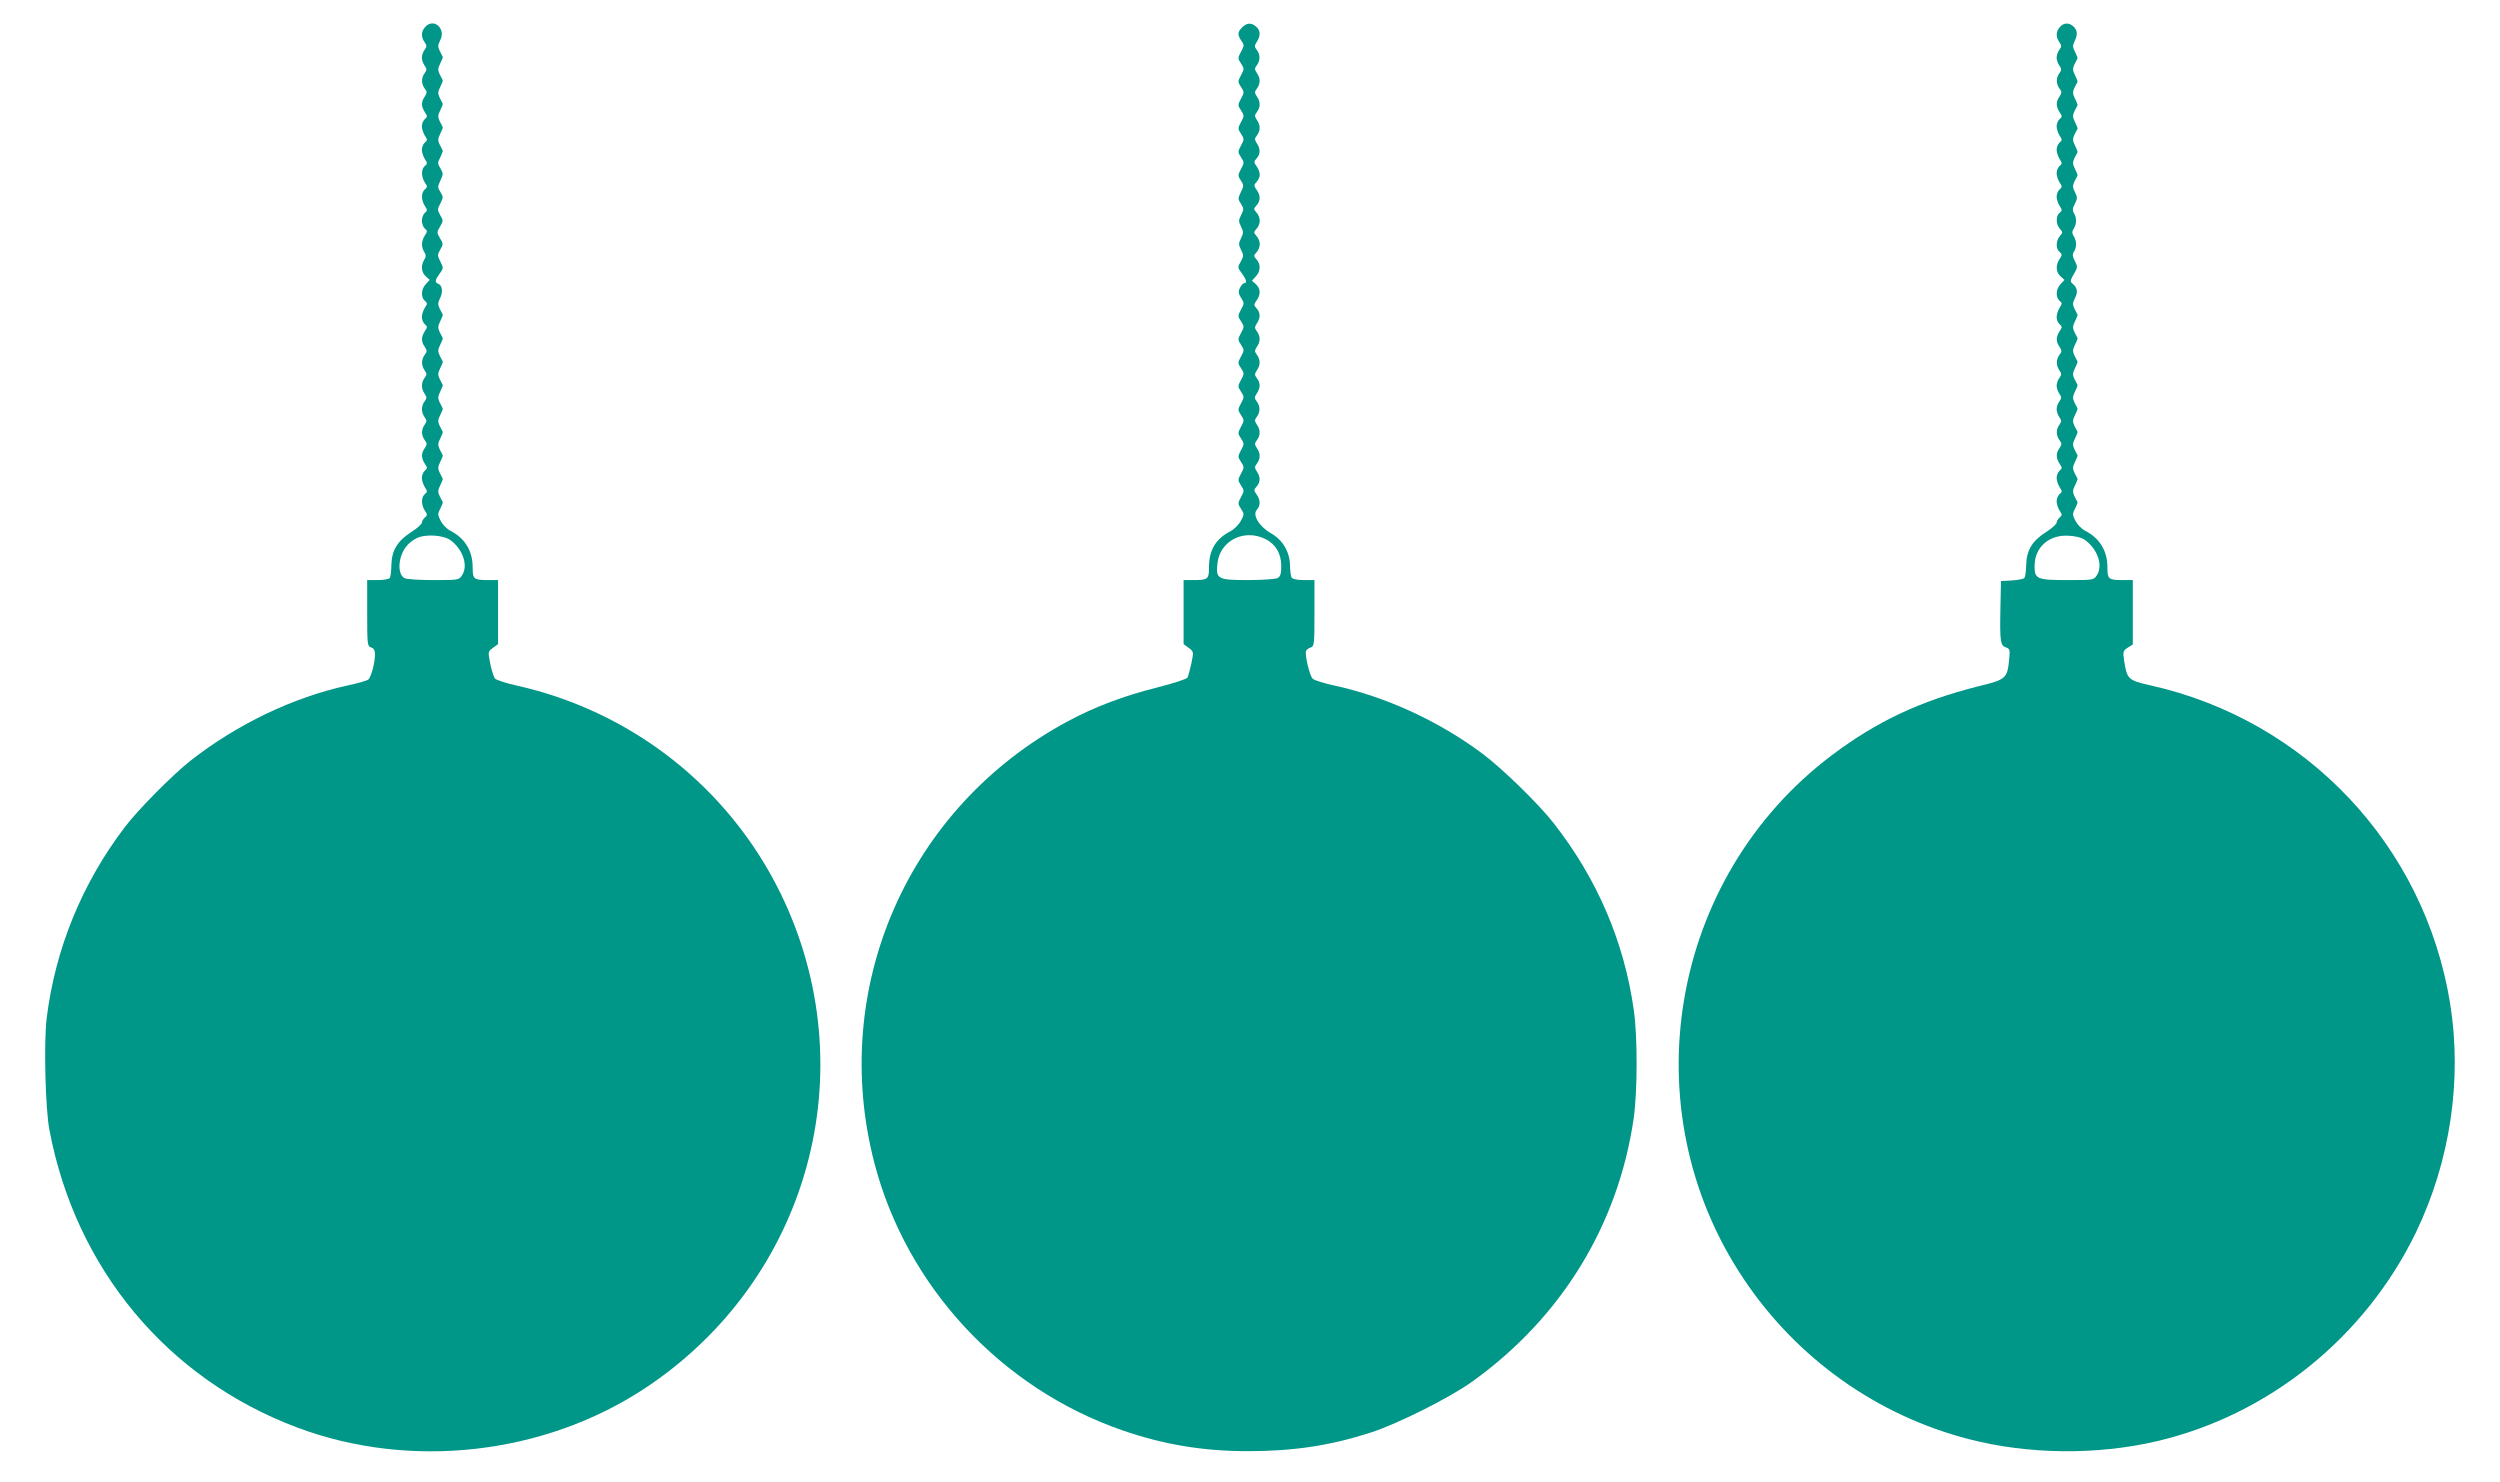
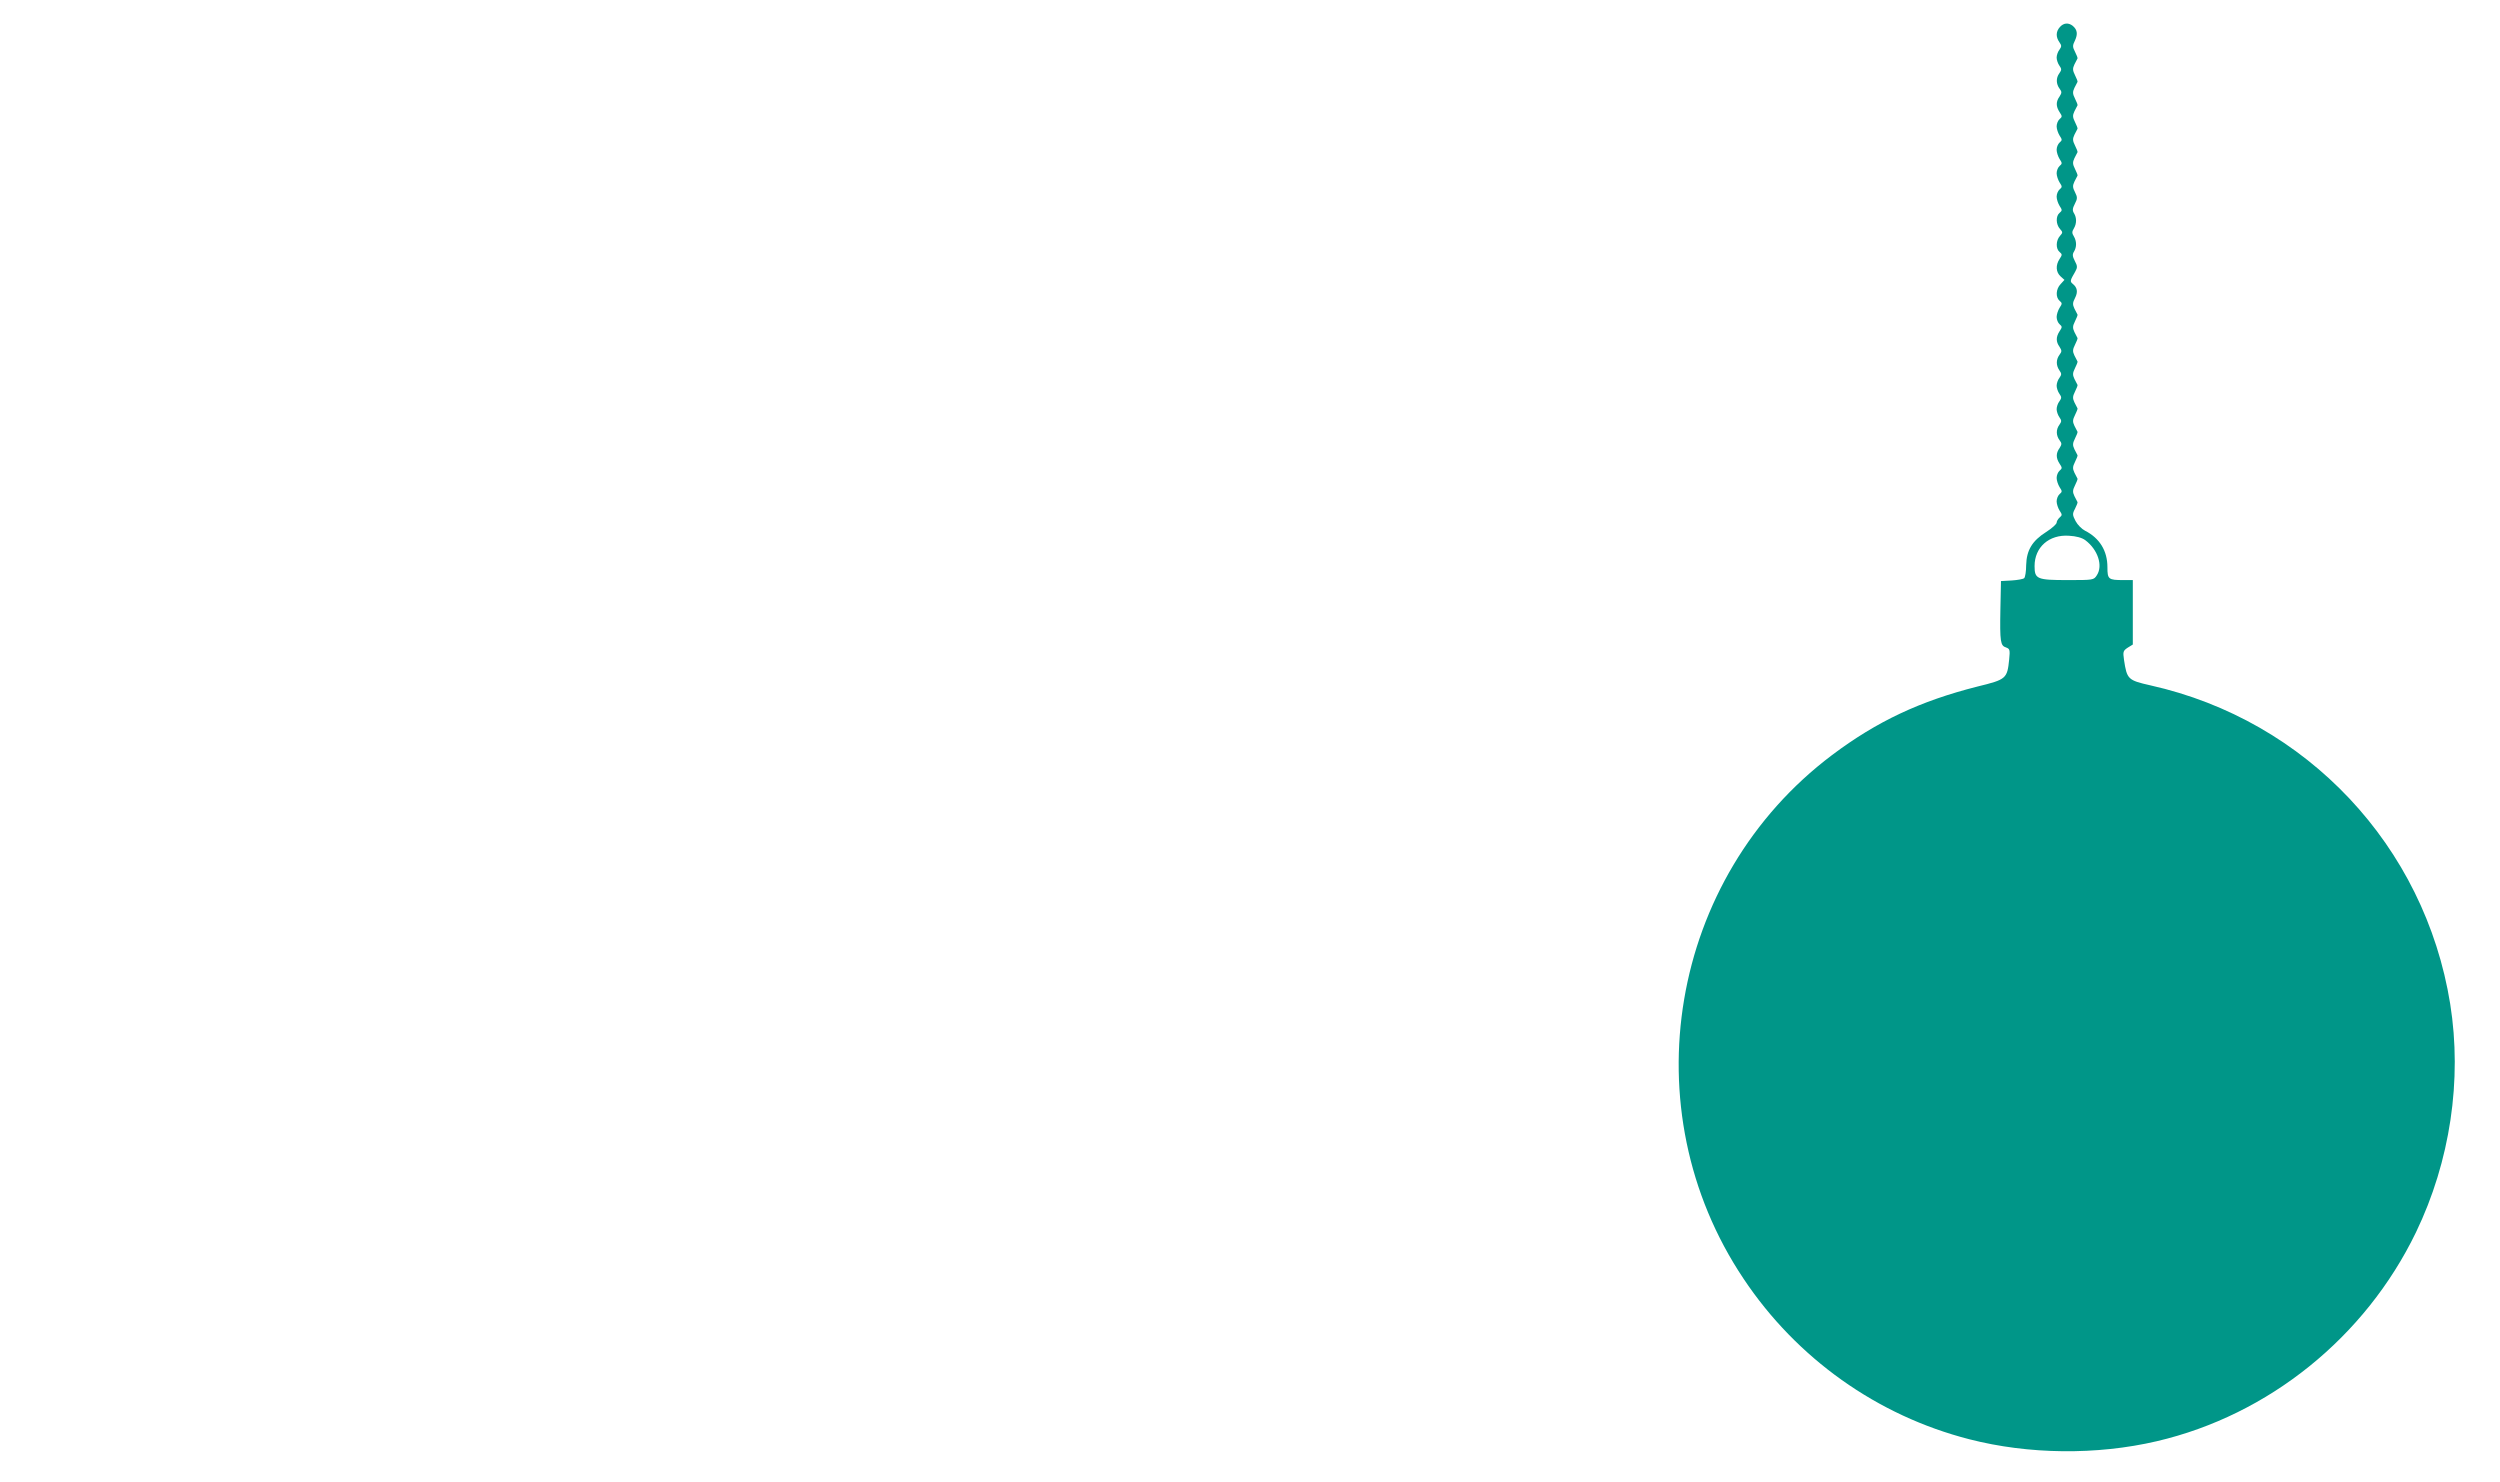
<svg xmlns="http://www.w3.org/2000/svg" version="1.0" width="1280pt" height="759pt" viewBox="0 0 1280 759" preserveAspectRatio="xMidYMid meet">
  <g transform="translate(0,759) scale(0.1,-0.1)" fill="#009688" stroke="none">
-     <path d="M2177 7452 c-21 -23 -22 -51 -3 -78 12 -17 12 -22 0 -39 -8 -10 -14 -28 -14 -40 0 -11 6 -30 14 -41 12 -17 12 -22 0 -39 -18 -24 -17 -55 1 -79 12 -16 12 -21 0 -40 -19 -26 -19 -51 0 -80 14 -21 14 -24 0 -36 -8 -7 -15 -23 -15 -37 0 -13 7 -34 15 -47 14 -21 14 -24 0 -36 -8 -7 -15 -23 -15 -37 0 -13 7 -34 15 -47 14 -21 14 -24 0 -36 -19 -16 -19 -54 0 -84 14 -21 14 -24 0 -36 -19 -16 -19 -54 0 -84 14 -21 14 -24 0 -36 -8 -7 -15 -25 -15 -40 0 -15 7 -33 15 -40 14 -12 14 -15 0 -36 -18 -28 -19 -58 -3 -84 10 -16 10 -24 0 -40 -18 -29 -15 -64 8 -85 l20 -18 -20 -22 c-24 -25 -26 -67 -5 -85 14 -12 14 -15 0 -36 -8 -13 -15 -34 -15 -47 0 -14 7 -30 15 -37 14 -12 14 -15 0 -36 -19 -29 -19 -54 0 -80 12 -19 12 -24 0 -40 -18 -24 -19 -54 -1 -80 12 -17 12 -22 0 -39 -18 -24 -18 -55 0 -81 12 -17 12 -22 0 -39 -18 -24 -18 -55 0 -81 12 -17 12 -22 0 -39 -18 -24 -17 -55 1 -79 12 -16 12 -21 0 -40 -19 -26 -19 -51 0 -80 14 -21 14 -24 0 -36 -8 -7 -15 -23 -15 -37 0 -13 7 -34 15 -47 14 -21 14 -24 0 -36 -19 -16 -19 -54 0 -84 14 -21 14 -24 0 -36 -8 -7 -15 -19 -15 -26 0 -7 -24 -29 -54 -48 -70 -45 -100 -93 -102 -166 0 -32 -4 -62 -8 -69 -4 -6 -31 -11 -62 -11 l-54 0 0 -169 c0 -161 1 -170 20 -176 14 -4 20 -15 20 -36 0 -42 -20 -116 -34 -128 -6 -6 -53 -19 -104 -30 -280 -61 -567 -198 -807 -386 -90 -71 -268 -250 -336 -340 -218 -286 -356 -622 -400 -978 -15 -124 -7 -462 14 -572 134 -711 604 -1275 1269 -1524 578 -217 1261 -140 1777 199 843 555 1139 1630 698 2535 -265 542 -761 933 -1352 1065 -55 12 -105 29 -111 36 -6 8 -17 42 -24 76 -12 61 -12 62 14 81 l26 19 0 164 0 164 -49 0 c-76 0 -81 4 -81 66 0 84 -40 149 -115 187 -16 8 -38 30 -48 49 -16 31 -17 37 -3 63 8 16 14 31 13 34 -2 3 -9 17 -16 31 -10 21 -9 31 3 55 8 16 14 31 13 34 -2 3 -9 17 -16 31 -10 21 -9 31 3 55 8 16 14 31 13 34 -2 3 -9 17 -16 31 -10 21 -9 31 3 55 8 16 14 31 13 34 -2 3 -9 17 -16 31 -10 21 -9 31 3 55 8 16 14 31 13 34 -2 3 -9 17 -16 31 -10 21 -9 31 3 55 8 16 14 31 13 34 -2 3 -9 17 -16 31 -10 21 -9 31 3 55 8 16 14 31 13 34 -2 3 -9 17 -16 31 -10 21 -9 31 3 55 8 16 14 31 13 34 -2 3 -9 17 -16 31 -10 21 -9 31 3 55 8 16 14 31 13 34 -2 3 -9 17 -16 31 -10 21 -9 31 2 53 16 31 12 66 -9 74 -19 7 -17 19 7 52 20 27 20 30 4 61 -16 31 -16 35 -1 62 16 26 16 30 -1 58 -17 29 -17 31 0 60 17 28 17 32 1 58 -15 27 -15 31 1 61 15 30 15 34 0 58 -15 23 -15 27 0 59 15 32 15 36 0 62 -15 24 -15 30 -1 56 8 16 14 32 13 35 -2 3 -9 17 -16 31 -10 21 -9 31 3 55 8 16 14 31 13 34 -2 3 -9 17 -16 31 -10 21 -9 31 3 55 8 16 14 31 13 34 -2 3 -9 17 -16 31 -10 21 -9 31 3 55 8 16 14 31 13 34 -2 3 -9 17 -16 31 -10 21 -9 31 3 55 8 16 14 31 13 34 -2 3 -9 17 -16 31 -10 21 -9 31 3 54 31 60 -34 116 -77 68z m130 -2628 c64 -48 91 -130 59 -179 -16 -25 -19 -25 -147 -25 -72 0 -138 4 -148 10 -38 20 -33 110 9 162 10 14 34 33 52 42 45 23 138 17 175 -10z" />
-     <path d="M6360 7450 c-24 -24 -25 -38 -4 -69 15 -21 15 -25 -2 -56 -17 -32 -17 -34 0 -60 17 -26 17 -29 0 -60 -17 -32 -17 -34 0 -60 17 -26 17 -29 0 -60 -17 -32 -17 -34 0 -60 17 -26 17 -29 0 -60 -17 -32 -17 -34 0 -60 17 -26 17 -29 0 -60 -17 -32 -17 -34 0 -60 17 -26 17 -29 0 -60 -16 -31 -17 -35 -1 -59 16 -24 16 -28 0 -60 -15 -32 -15 -36 1 -60 15 -24 15 -29 1 -56 -14 -28 -14 -34 -1 -60 13 -26 13 -34 0 -60 -13 -26 -13 -32 0 -59 14 -27 14 -32 -1 -60 -17 -29 -17 -31 5 -60 24 -33 28 -51 12 -51 -6 0 -15 -11 -22 -25 -9 -19 -7 -29 7 -51 16 -25 16 -28 -1 -59 -17 -32 -17 -34 0 -60 17 -26 17 -29 0 -60 -17 -32 -17 -34 0 -60 17 -26 17 -29 0 -60 -17 -32 -17 -34 0 -60 17 -26 17 -29 0 -60 -17 -32 -17 -34 0 -60 17 -26 17 -29 0 -60 -17 -32 -17 -34 0 -60 17 -26 17 -29 0 -60 -17 -32 -17 -34 0 -60 17 -26 17 -29 0 -60 -17 -32 -17 -34 0 -60 17 -26 17 -29 0 -60 -17 -32 -17 -34 0 -60 17 -26 17 -29 0 -60 -17 -32 -17 -34 0 -60 17 -26 17 -29 -1 -62 -10 -19 -34 -43 -53 -53 -76 -39 -110 -97 -110 -185 0 -61 -5 -65 -81 -65 l-49 0 0 -164 0 -164 26 -19 c26 -19 26 -20 14 -79 -7 -32 -16 -65 -20 -73 -4 -8 -73 -30 -156 -51 -170 -43 -317 -98 -453 -171 -821 -438 -1228 -1366 -994 -2264 164 -631 648 -1153 1269 -1368 210 -73 413 -107 644 -107 234 0 424 29 630 96 141 46 403 178 519 261 455 327 745 799 825 1344 20 136 21 419 1 558 -50 351 -187 671 -410 956 -77 99 -264 281 -366 357 -224 167 -494 291 -761 349 -51 11 -99 26 -107 34 -16 15 -41 122 -34 142 3 7 13 15 24 18 18 6 19 18 19 176 l0 169 -54 0 c-33 0 -58 5 -63 13 -4 6 -8 35 -8 62 -2 71 -37 130 -98 165 -60 34 -96 94 -72 120 19 21 19 50 -1 78 -15 21 -15 25 0 41 20 22 20 50 1 77 -12 19 -12 24 0 40 19 25 19 54 0 80 -12 19 -12 24 0 40 19 25 19 54 0 80 -12 19 -12 24 0 40 18 24 18 54 0 78 -13 17 -13 22 0 42 19 29 19 53 0 78 -12 16 -12 21 0 40 19 26 19 55 0 80 -12 16 -12 21 0 40 19 26 19 55 0 80 -12 16 -12 21 0 40 19 27 19 55 -1 77 -15 16 -15 20 0 41 22 31 20 61 -4 83 l-20 18 20 22 c24 26 26 62 3 87 -15 17 -15 19 0 36 10 10 17 29 17 42 0 13 -7 32 -17 42 -15 17 -15 19 0 36 10 10 17 29 17 42 0 13 -7 32 -17 42 -15 17 -15 19 0 36 21 23 22 51 1 80 -15 21 -15 25 0 41 9 10 16 26 16 37 0 11 -7 30 -16 42 -15 21 -15 25 0 41 20 22 20 50 1 77 -12 19 -12 24 0 40 19 25 19 54 0 80 -12 19 -12 24 0 40 19 25 19 54 0 80 -12 19 -12 24 0 40 19 25 19 54 0 80 -12 19 -12 24 0 40 18 24 18 54 0 78 -13 17 -13 22 0 42 20 31 19 57 -3 77 -25 22 -48 21 -72 -3z m121 -2621 c51 -26 79 -74 79 -137 0 -40 -4 -53 -19 -62 -11 -5 -78 -10 -150 -10 -156 0 -166 5 -158 83 11 118 137 183 248 126z" />
    <path d="M10547 7452 c-21 -23 -22 -51 -3 -78 12 -17 12 -22 0 -39 -8 -10 -14 -28 -14 -40 0 -11 6 -30 14 -41 12 -17 12 -22 0 -39 -18 -24 -17 -55 1 -79 12 -16 12 -21 0 -40 -19 -26 -19 -51 0 -80 14 -21 14 -24 0 -36 -8 -7 -15 -23 -15 -37 0 -13 7 -34 15 -47 14 -21 14 -24 0 -36 -8 -7 -15 -23 -15 -37 0 -13 7 -34 15 -47 14 -21 14 -24 0 -36 -8 -7 -15 -23 -15 -37 0 -13 7 -34 15 -47 14 -21 14 -24 0 -36 -8 -7 -15 -23 -15 -37 0 -13 7 -34 15 -47 14 -21 14 -24 0 -36 -20 -16 -19 -59 2 -82 15 -17 15 -19 0 -36 -21 -23 -22 -66 -2 -82 14 -12 14 -15 0 -36 -21 -32 -19 -67 5 -89 l20 -18 -20 -22 c-24 -25 -26 -67 -5 -85 14 -12 14 -15 0 -36 -8 -13 -15 -34 -15 -47 0 -14 7 -30 15 -37 14 -12 14 -15 0 -36 -19 -29 -19 -54 0 -80 12 -19 12 -24 0 -40 -18 -24 -19 -54 -1 -80 12 -17 12 -22 0 -39 -8 -10 -14 -28 -14 -40 0 -11 6 -30 14 -41 12 -17 12 -22 0 -39 -8 -10 -14 -28 -14 -40 0 -11 6 -30 14 -41 12 -17 12 -22 0 -39 -18 -24 -17 -55 1 -79 12 -16 12 -21 0 -40 -19 -26 -19 -51 0 -80 14 -21 14 -24 0 -36 -8 -7 -15 -23 -15 -37 0 -13 7 -34 15 -47 14 -21 14 -24 0 -36 -8 -7 -15 -23 -15 -37 0 -13 7 -34 15 -47 14 -21 14 -24 0 -36 -8 -7 -15 -19 -15 -26 0 -7 -24 -29 -54 -48 -71 -45 -100 -93 -102 -169 0 -32 -5 -62 -10 -67 -5 -5 -34 -10 -64 -12 l-55 -3 -3 -145 c-3 -166 0 -186 29 -195 19 -7 21 -12 16 -61 -10 -99 -15 -103 -162 -139 -293 -74 -515 -178 -745 -351 -834 -628 -1034 -1813 -453 -2681 272 -408 684 -701 1156 -822 303 -78 652 -82 960 -10 573 134 1067 532 1327 1070 175 363 237 780 175 1169 -130 809 -735 1452 -1535 1631 -115 26 -120 31 -135 130 -6 42 -5 47 19 63 l26 16 0 165 0 165 -49 0 c-76 0 -81 4 -81 66 0 84 -40 149 -115 187 -16 8 -38 30 -48 49 -16 31 -17 37 -3 63 8 16 14 31 13 34 -2 3 -9 17 -16 31 -10 21 -9 31 3 55 8 16 14 31 13 34 -2 3 -9 17 -16 31 -10 21 -9 31 3 55 8 16 14 31 13 34 -2 3 -9 17 -16 31 -10 21 -9 31 3 55 8 16 14 31 13 34 -2 3 -9 17 -16 31 -10 21 -9 31 3 55 8 16 14 31 13 34 -2 3 -9 17 -16 31 -10 21 -9 31 3 55 8 16 14 31 13 34 -2 3 -9 17 -16 31 -10 21 -9 31 3 55 8 16 14 31 13 34 -2 3 -9 17 -16 31 -10 21 -9 31 3 55 8 16 14 31 13 34 -2 3 -9 17 -16 31 -10 21 -9 31 3 55 8 16 14 31 13 34 -2 3 -9 17 -16 31 -10 21 -9 31 3 54 16 31 12 54 -12 73 -14 12 -14 16 13 62 12 21 12 29 -2 55 -12 23 -13 34 -4 48 14 23 14 53 -1 78 -10 16 -10 24 0 40 15 25 15 55 1 78 -9 14 -8 25 4 48 14 27 14 34 1 60 -12 23 -13 33 -3 54 7 14 14 28 16 31 1 3 -5 18 -13 34 -12 24 -13 34 -3 55 7 14 14 28 16 31 1 3 -5 18 -13 34 -12 24 -13 34 -3 55 7 14 14 28 16 31 1 3 -5 18 -13 34 -12 24 -13 34 -3 55 7 14 14 28 16 31 1 3 -5 18 -13 34 -12 24 -13 34 -3 55 7 14 14 28 16 31 1 3 -5 18 -13 34 -12 24 -13 34 -3 55 7 14 14 28 16 31 1 3 -5 18 -13 34 -13 25 -13 32 0 58 15 33 12 55 -12 75 -22 17 -46 15 -65 -6z m130 -2628 c64 -48 91 -130 59 -179 -16 -25 -18 -25 -149 -25 -158 0 -170 5 -170 72 0 96 74 162 176 155 37 -2 67 -10 84 -23z" />
  </g>
</svg>